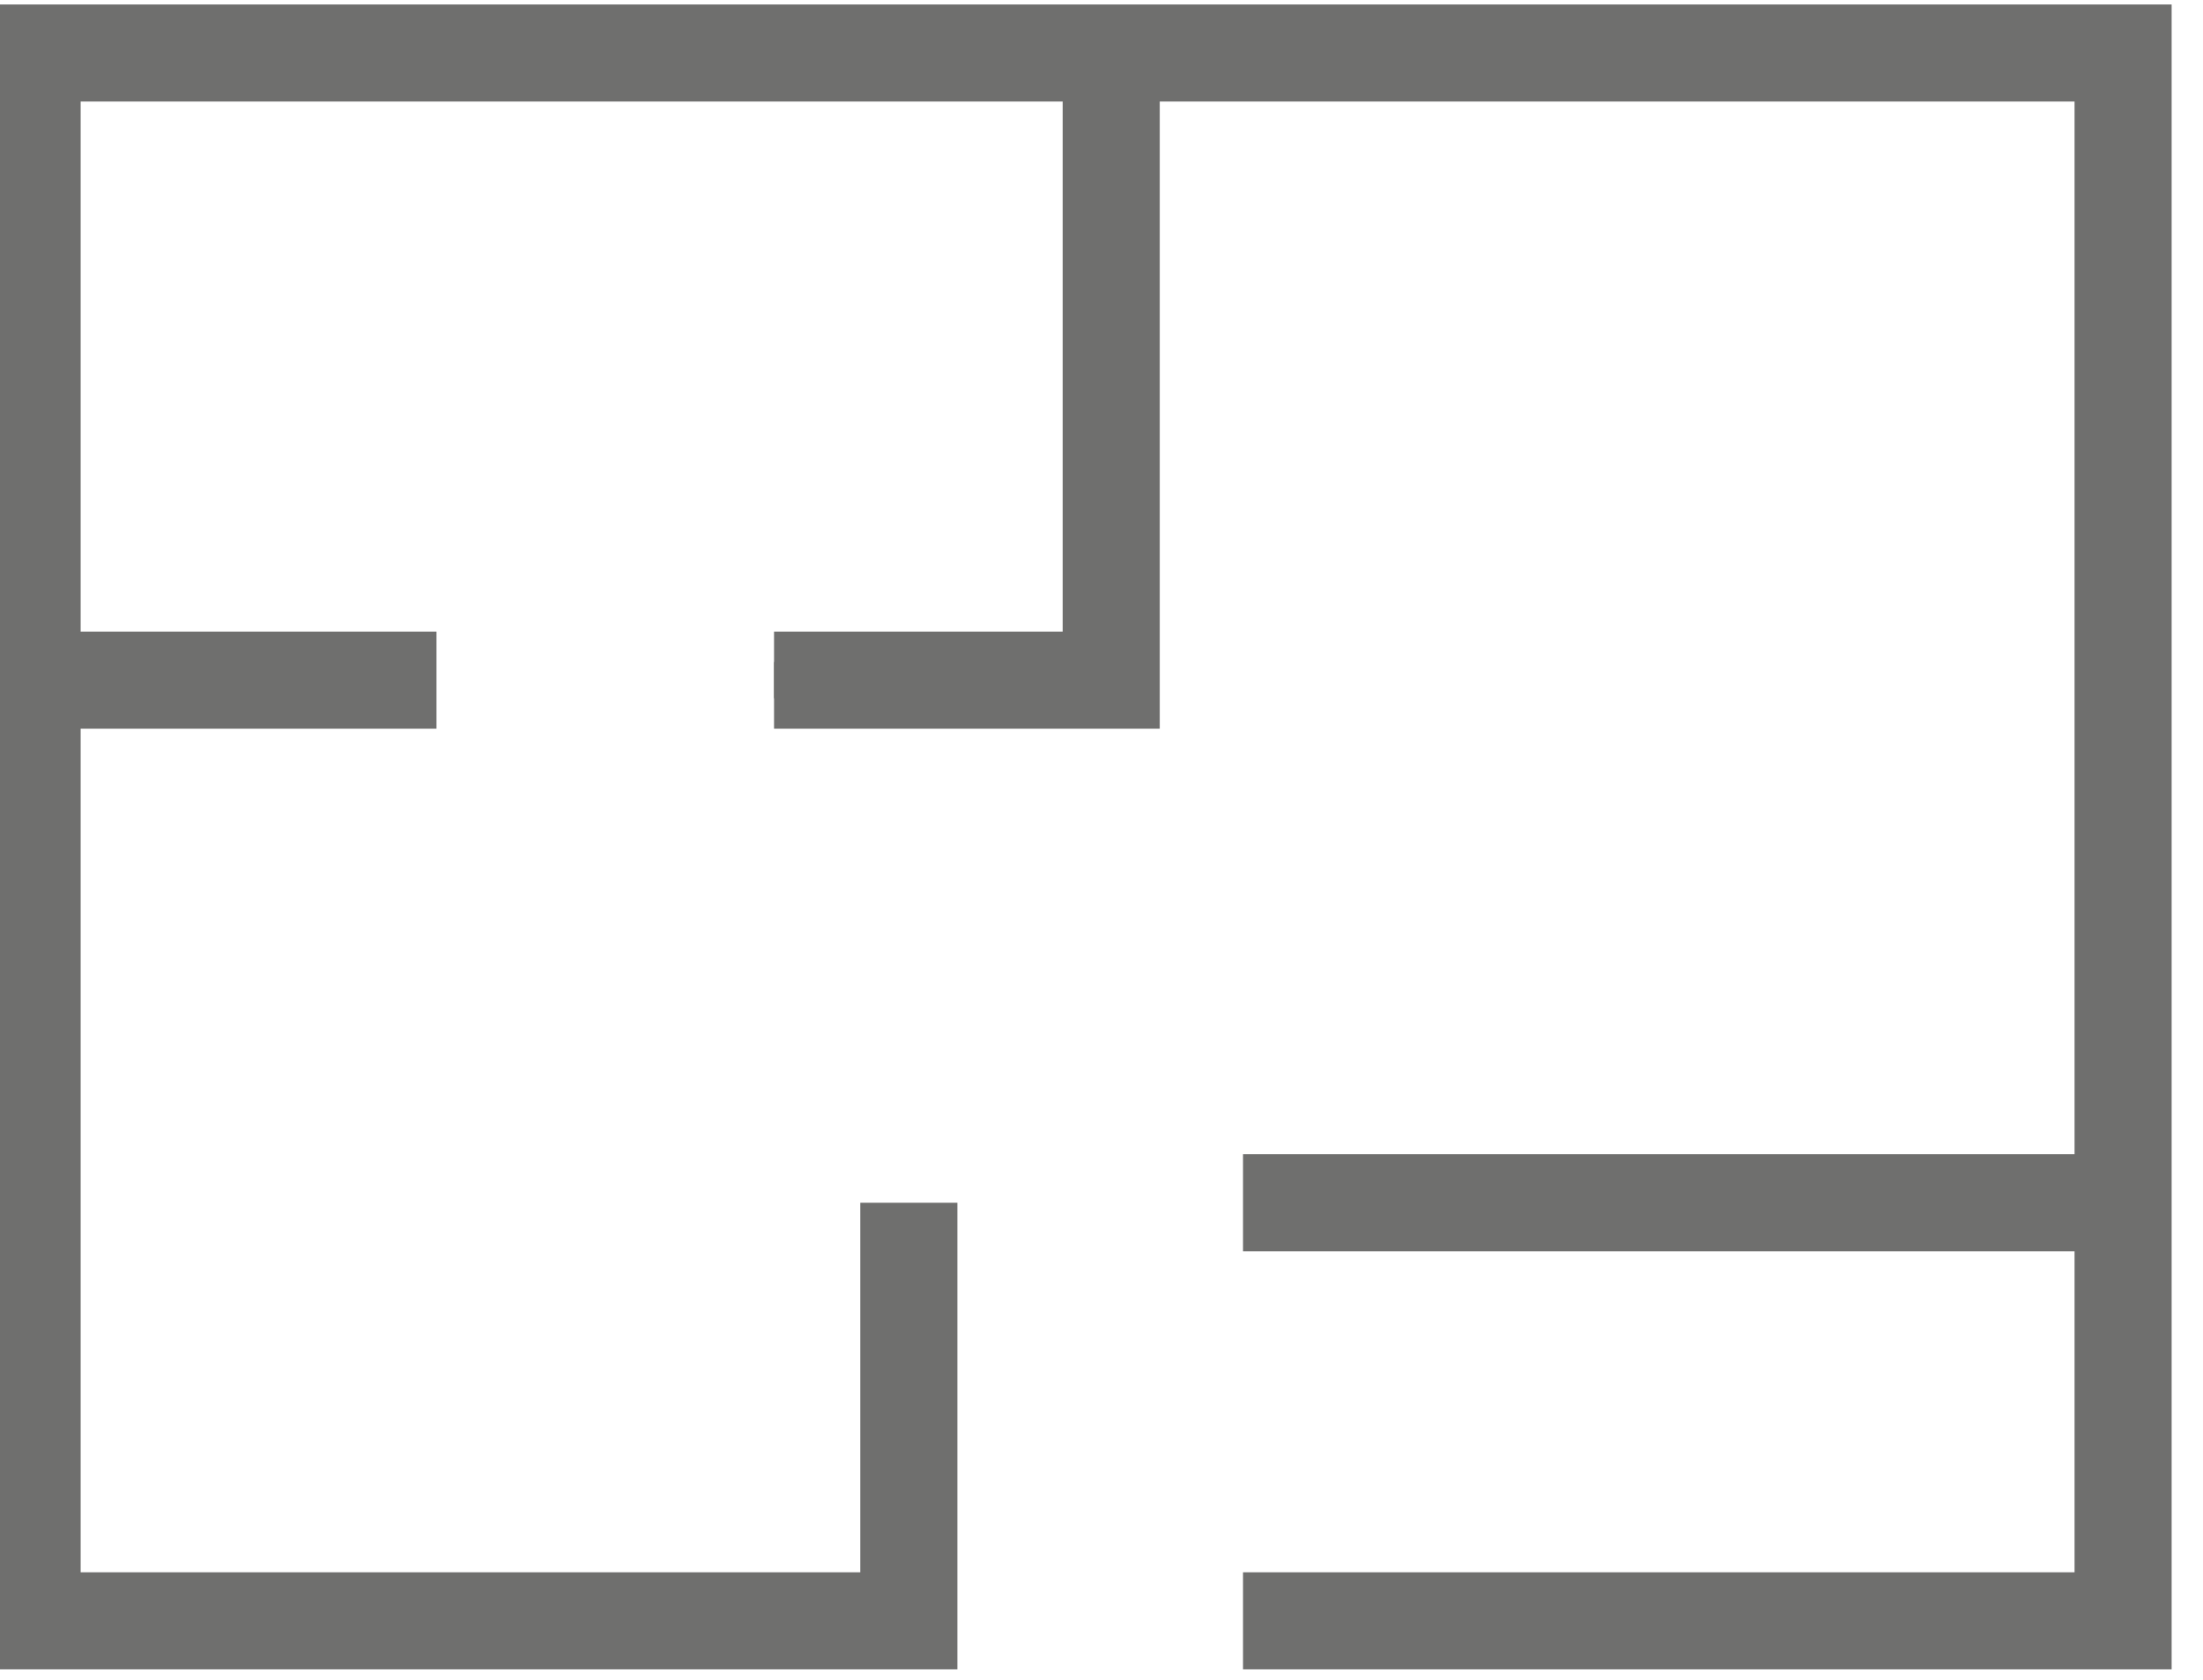
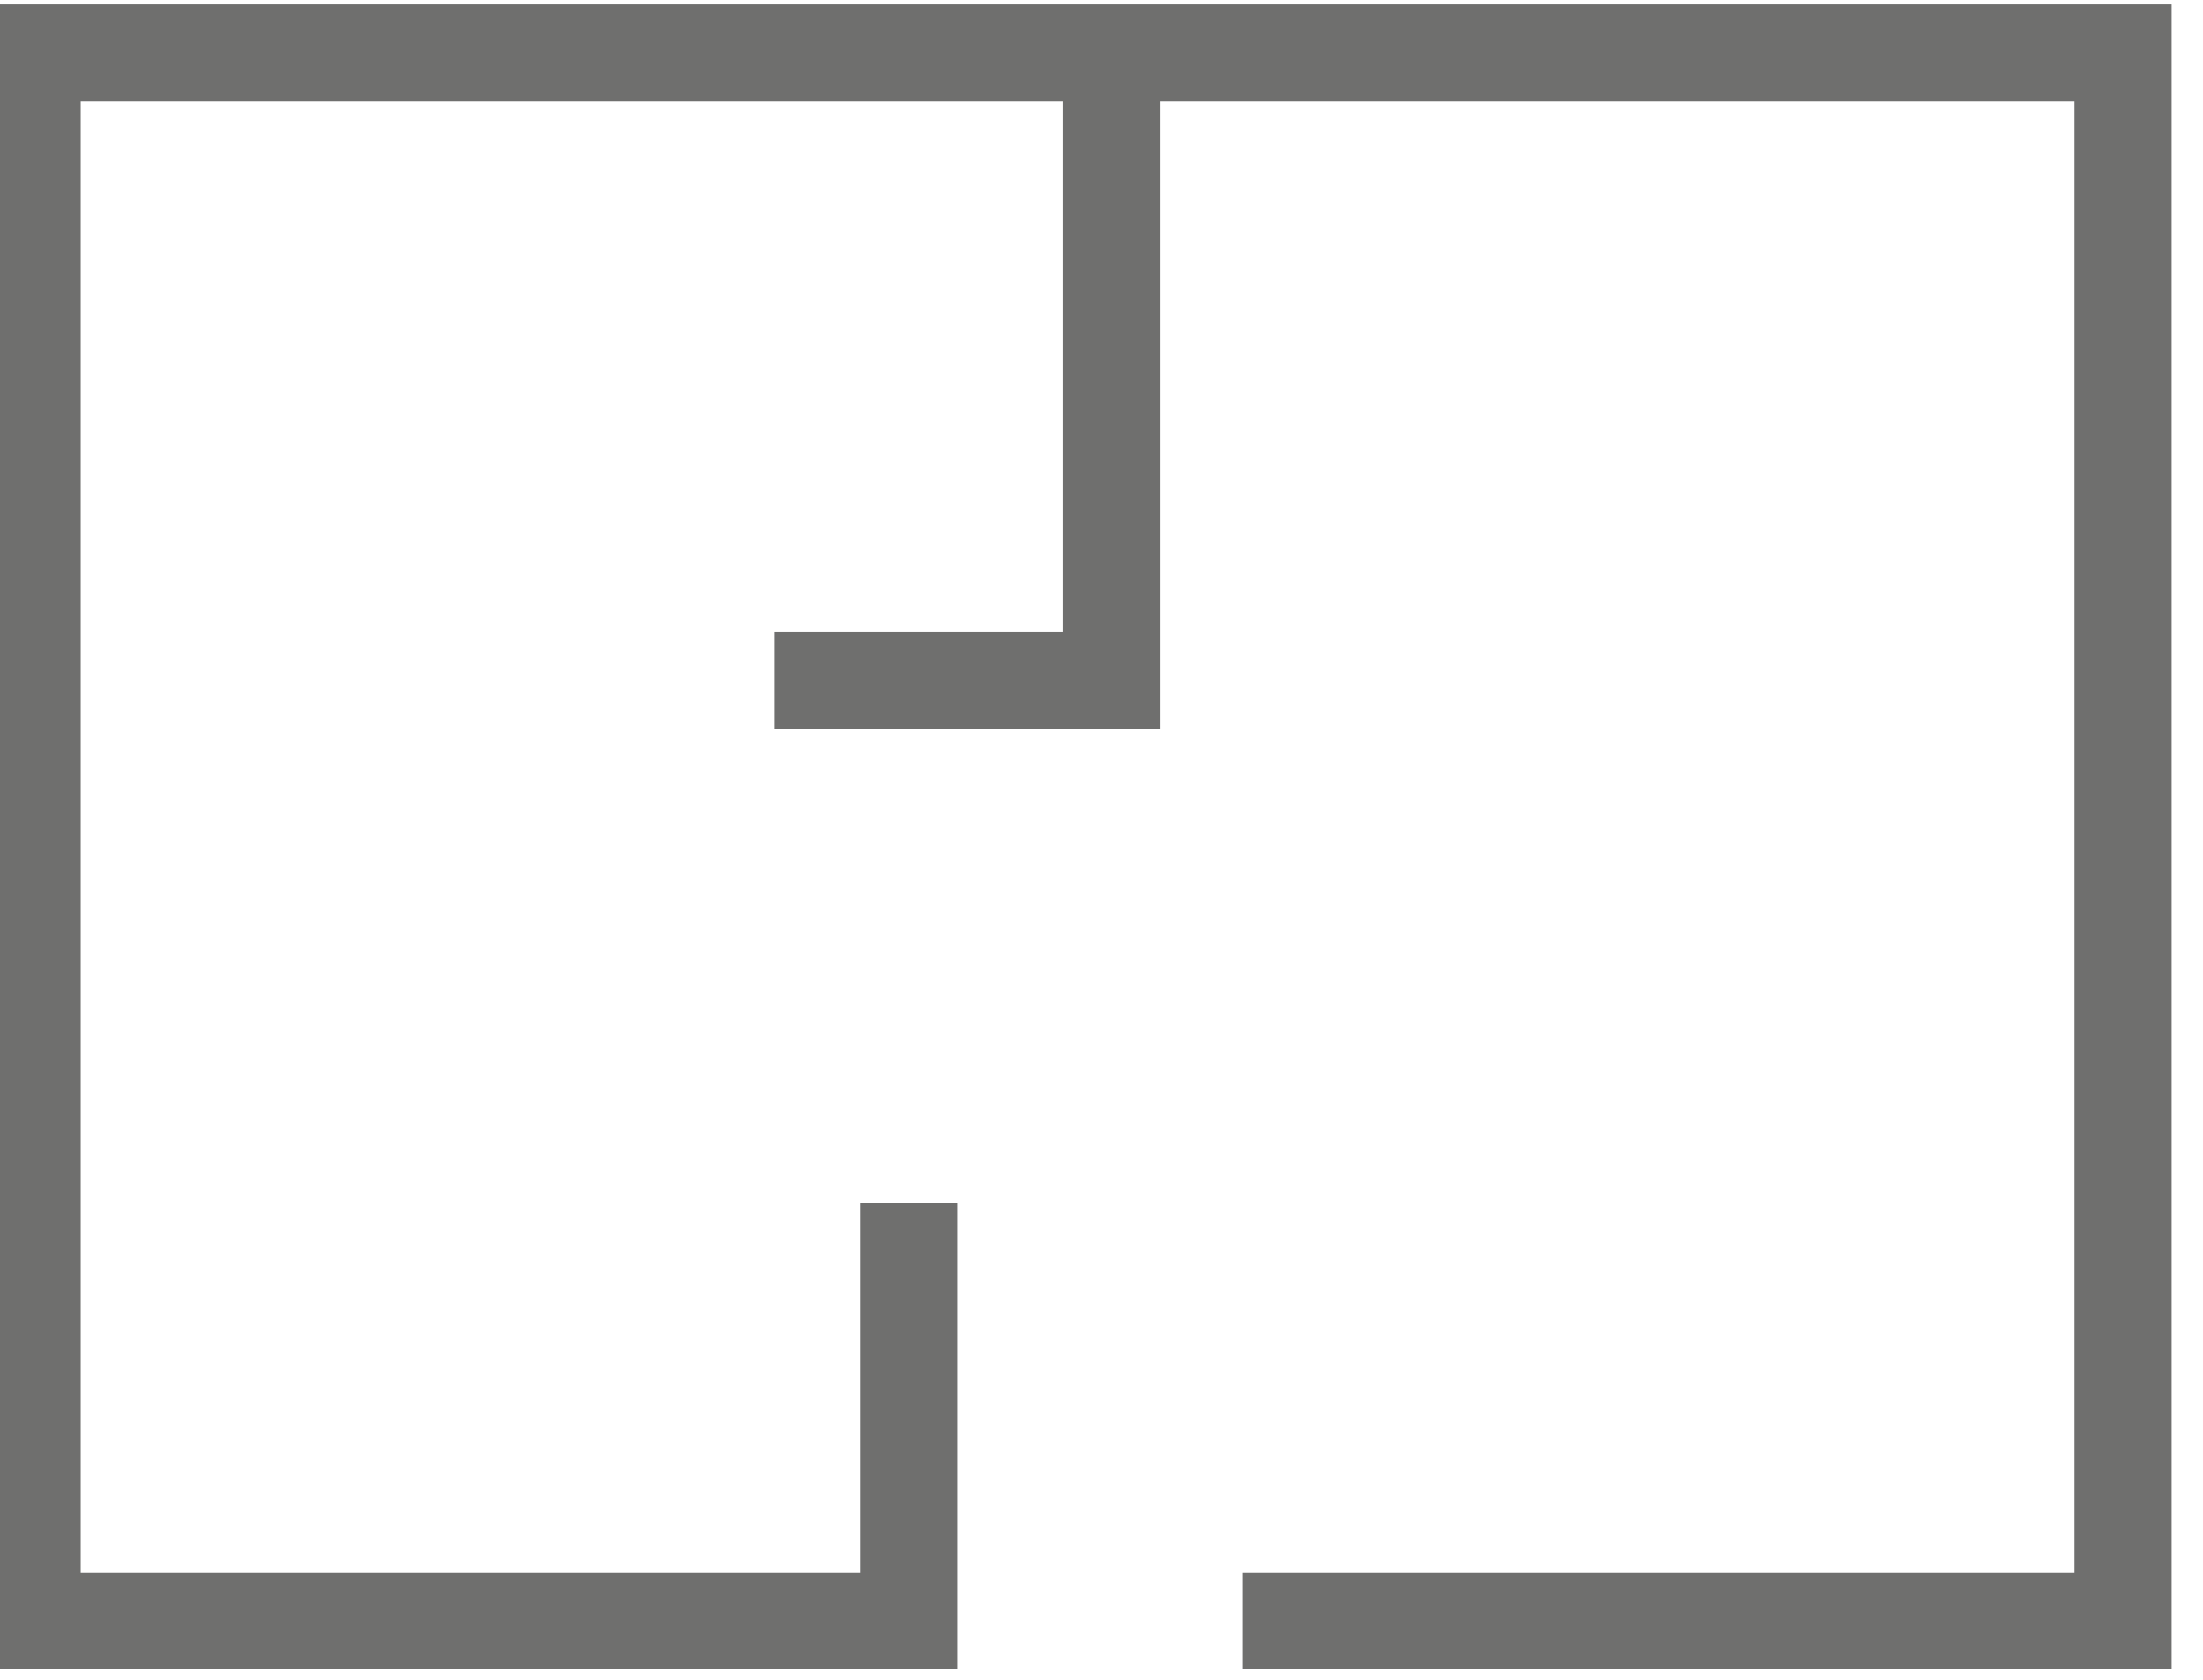
<svg xmlns="http://www.w3.org/2000/svg" version="1.1" id="Layer_1" x="0px" y="0px" viewBox="0 0 59 45" style="enable-background:new 0 0 59 45;" xml:space="preserve">
  <style type="text/css">
	.st0{fill:none;stroke:#6F6F6E;stroke-width:2.6;stroke-miterlimit:10;}
	.st1{fill:none;stroke:#6F6F6E;stroke-width:0.972;stroke-miterlimit:10;}
</style>
  <g>
    <polyline class="st0" points="33.29,43.42 56.86,43.42 56.86,1.42 0.86,1.42 0.86,43.42 24.34,43.42 24.34,32.22  " />
-     <line class="st0" x1="33.29" y1="32.22" x2="56.86" y2="32.22" />
    <g>
      <g>
        <g>
-           <polyline class="st1" points="29.76,1.42 29.76,18.22 20.73,18.22     " />
-         </g>
+           </g>
      </g>
      <g>
        <g>
          <polyline class="st0" points="29.76,1.42 29.76,18.22 20.73,18.22     " />
        </g>
      </g>
    </g>
-     <line class="st0" x1="11.69" y1="18.22" x2="0.86" y2="18.22" />
  </g>
</svg>